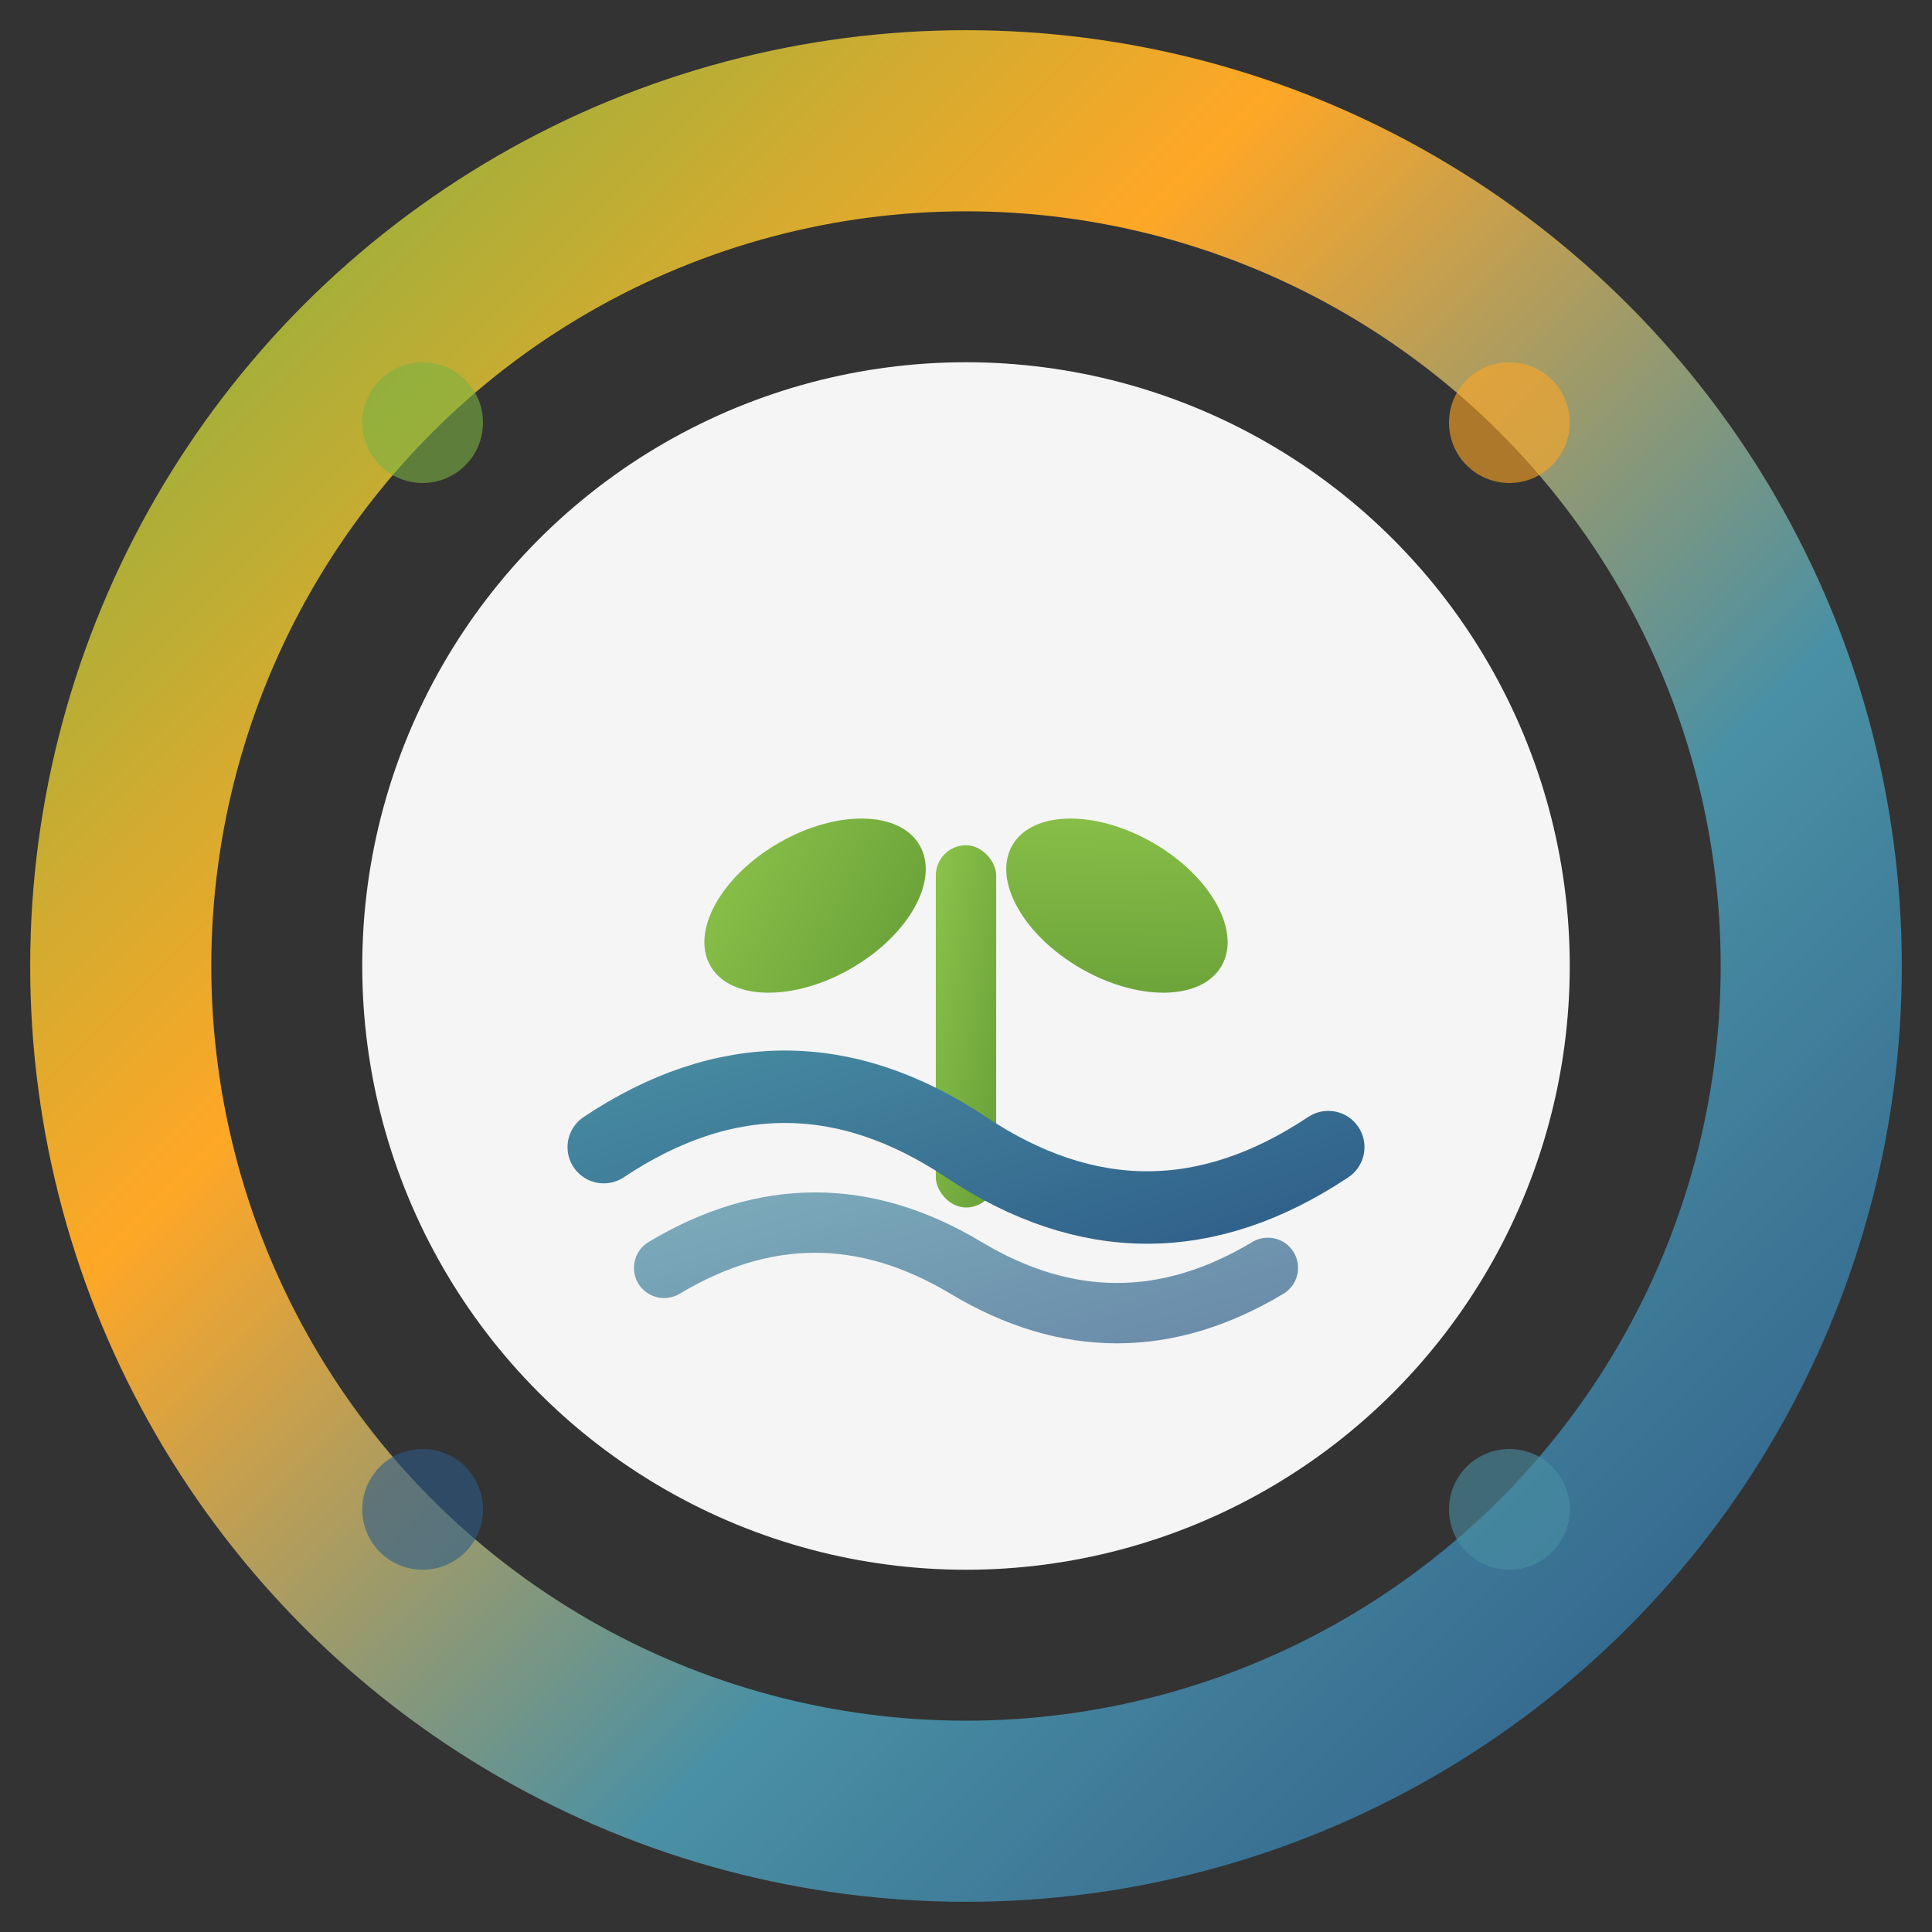
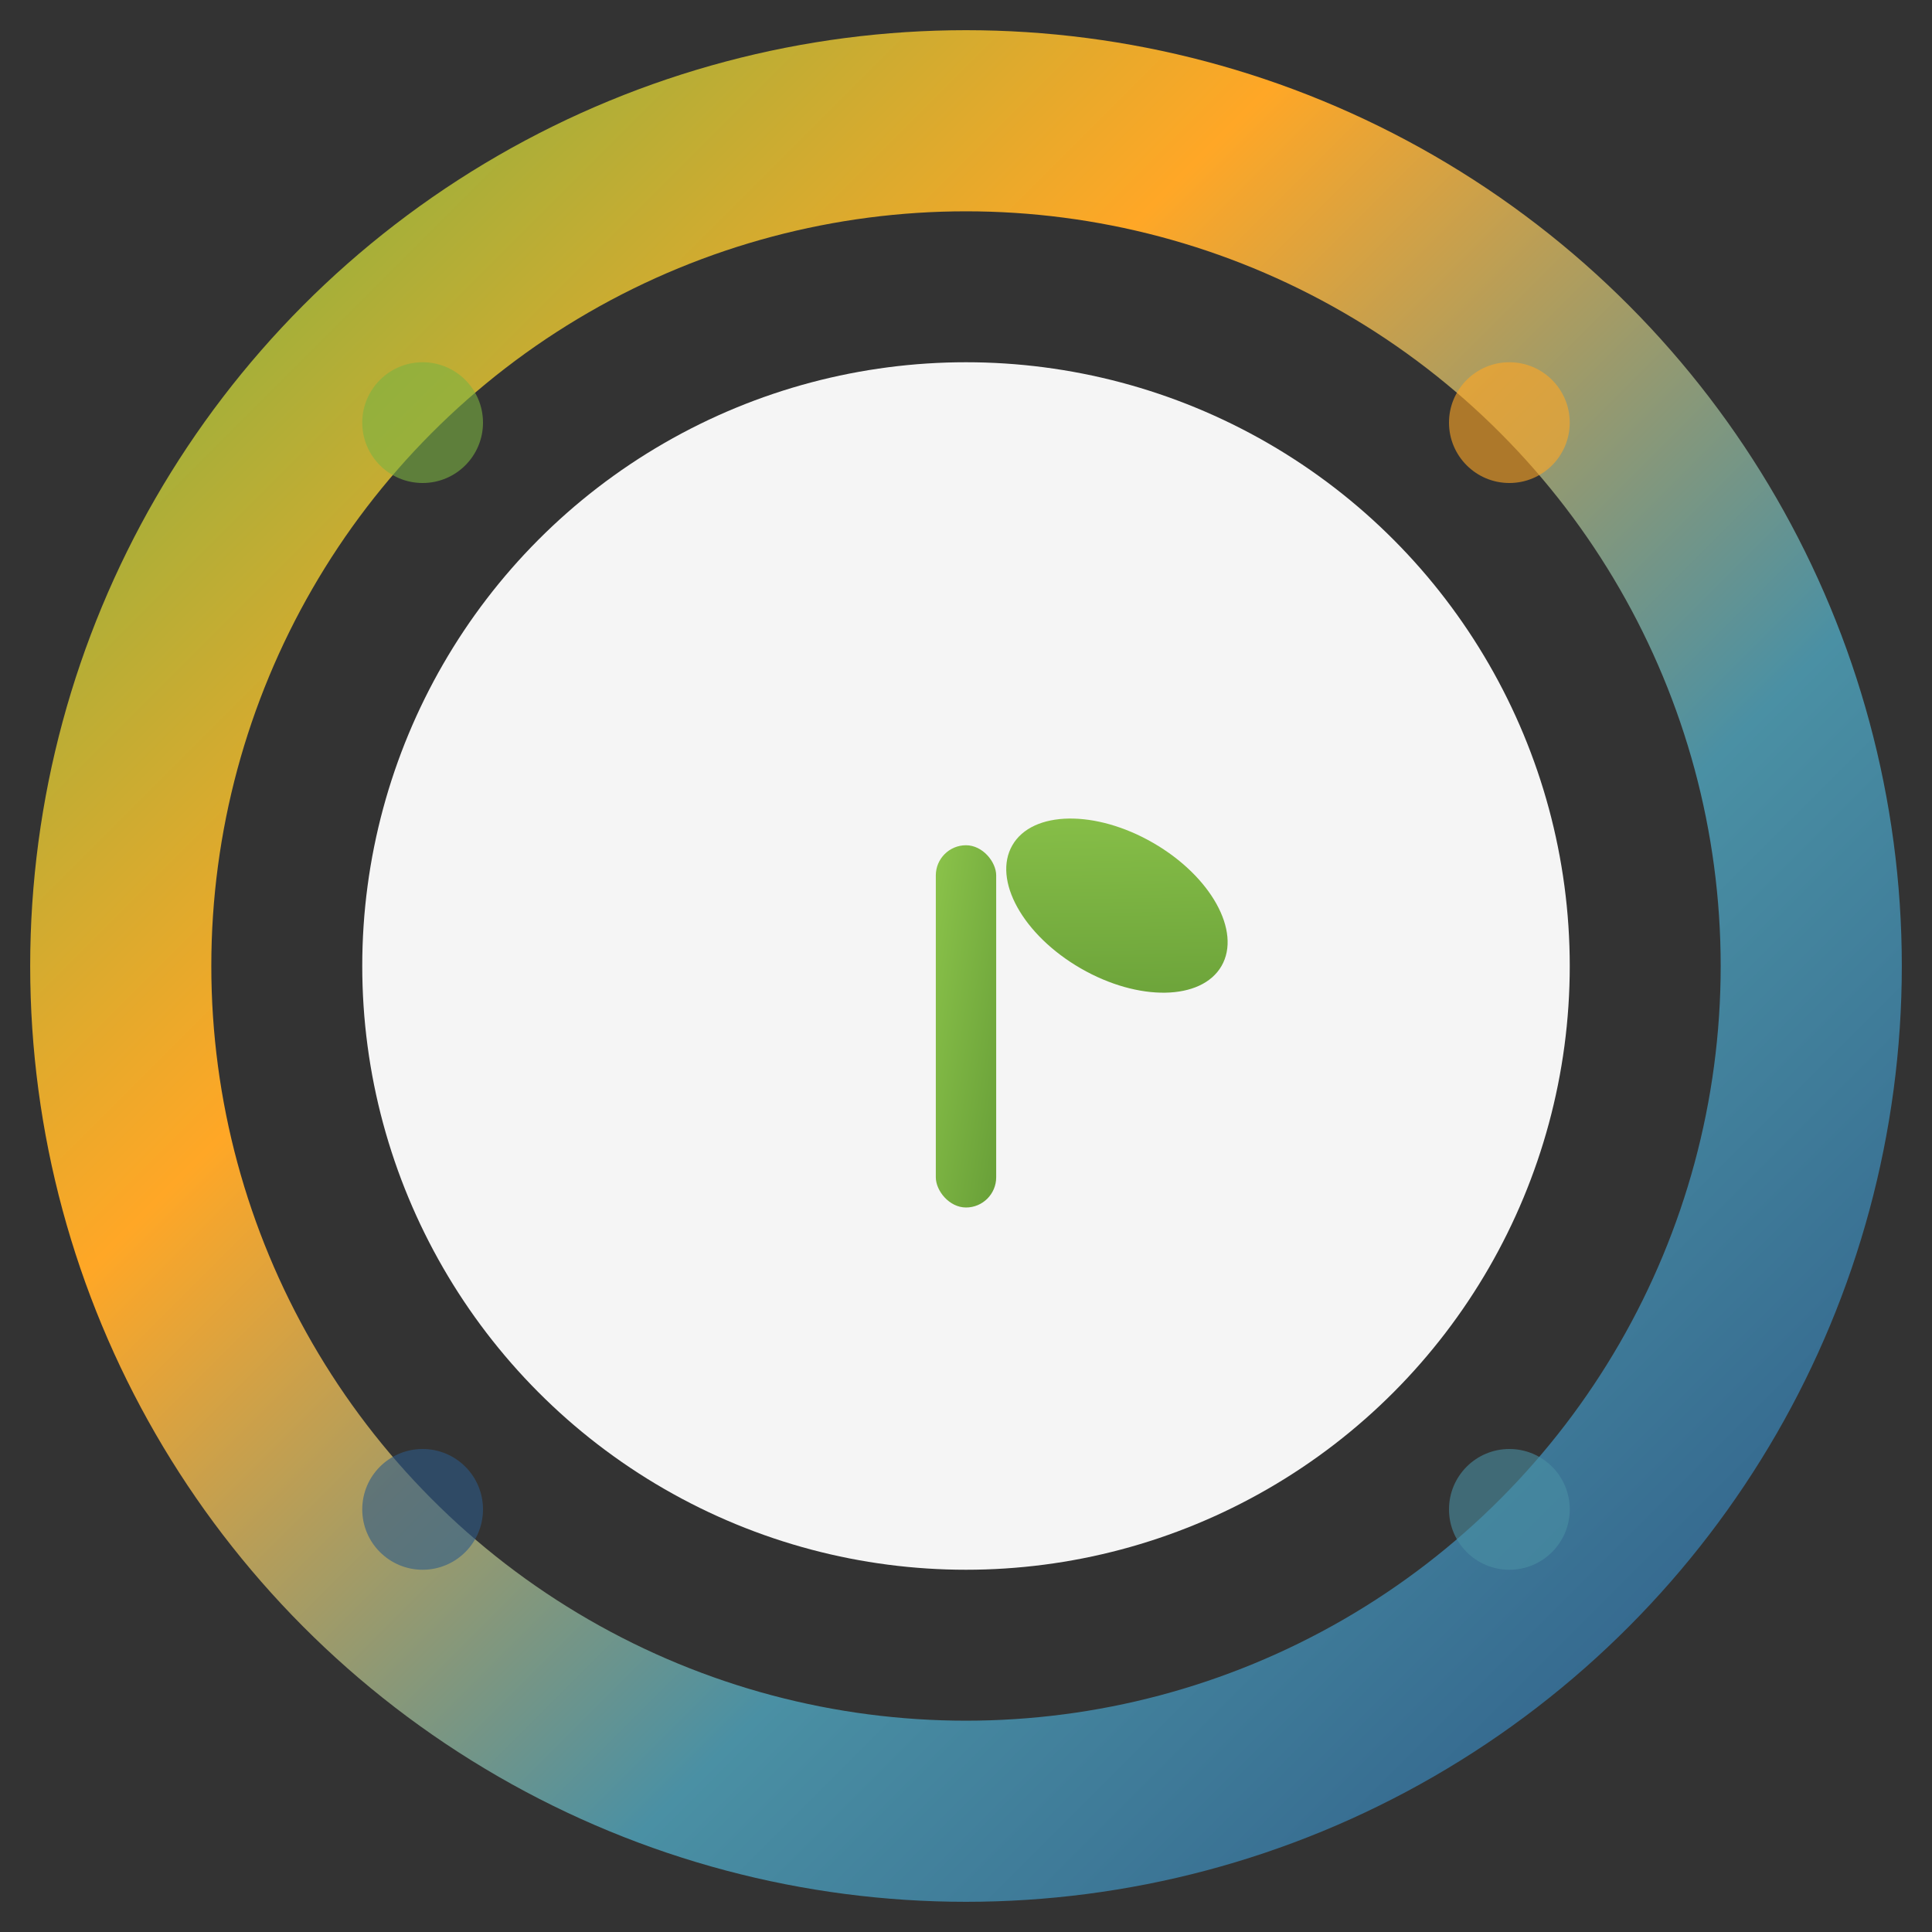
<svg xmlns="http://www.w3.org/2000/svg" width="32" height="32" viewBox="0 0 32 32">
  <rect x="0" y="0" width="32" height="32" fill="#333333" stroke="none" />
  <defs>
    <linearGradient id="cg" x1="0%" y1="0%" x2="100%" y2="100%">
      <stop offset="0%" stop-color="#7CB342" />
      <stop offset="33%" stop-color="#FFA726" />
      <stop offset="66%" stop-color="#4A90A4" />
      <stop offset="100%" stop-color="#2D5A87" />
    </linearGradient>
    <linearGradient id="lg" x1="0%" y1="0%" x2="100%" y2="100%">
      <stop offset="0%" stop-color="#8BC34A" />
      <stop offset="100%" stop-color="#689F38" />
    </linearGradient>
    <linearGradient id="wg" x1="0%" y1="0%" x2="100%" y2="100%">
      <stop offset="0%" stop-color="#4A90A4" />
      <stop offset="100%" stop-color="#2D5A87" />
    </linearGradient>
  </defs>
  <circle cx="16" cy="16" r="14" fill="none" stroke="url(#cg)" stroke-width="3" />
  <circle cx="16" cy="16" r="10" fill="#FFFFFF" fill-opacity="0.95" />
  <g>
    <rect x="15.5" y="14" width="1" height="6" fill="url(#lg)" rx="0.5" />
-     <ellipse cx="13.5" cy="15" rx="2" ry="1.2" fill="url(#lg)" transform="rotate(-30 13.5 15)" />
    <ellipse cx="18.5" cy="15" rx="2" ry="1.2" fill="url(#lg)" transform="rotate(30 18.5 15)" />
-     <path d="M10 19 Q13 17 16 19 Q19 21 22 19" stroke="url(#wg)" stroke-width="1.2" fill="none" stroke-linecap="round" />
-     <path d="M11 21 Q13.5 19.5 16 21 Q18.5 22.5 21 21" stroke="url(#wg)" stroke-width="1" fill="none" stroke-linecap="round" opacity="0.7" />
  </g>
  <circle cx="7" cy="7" r="1" fill="#7CB342" opacity="0.6" />
  <circle cx="25" cy="7" r="1" fill="#FFA726" opacity="0.6" />
  <circle cx="25" cy="25" r="1" fill="#4A90A4" opacity="0.6" />
  <circle cx="7" cy="25" r="1" fill="#2D5A87" opacity="0.6" />
</svg>